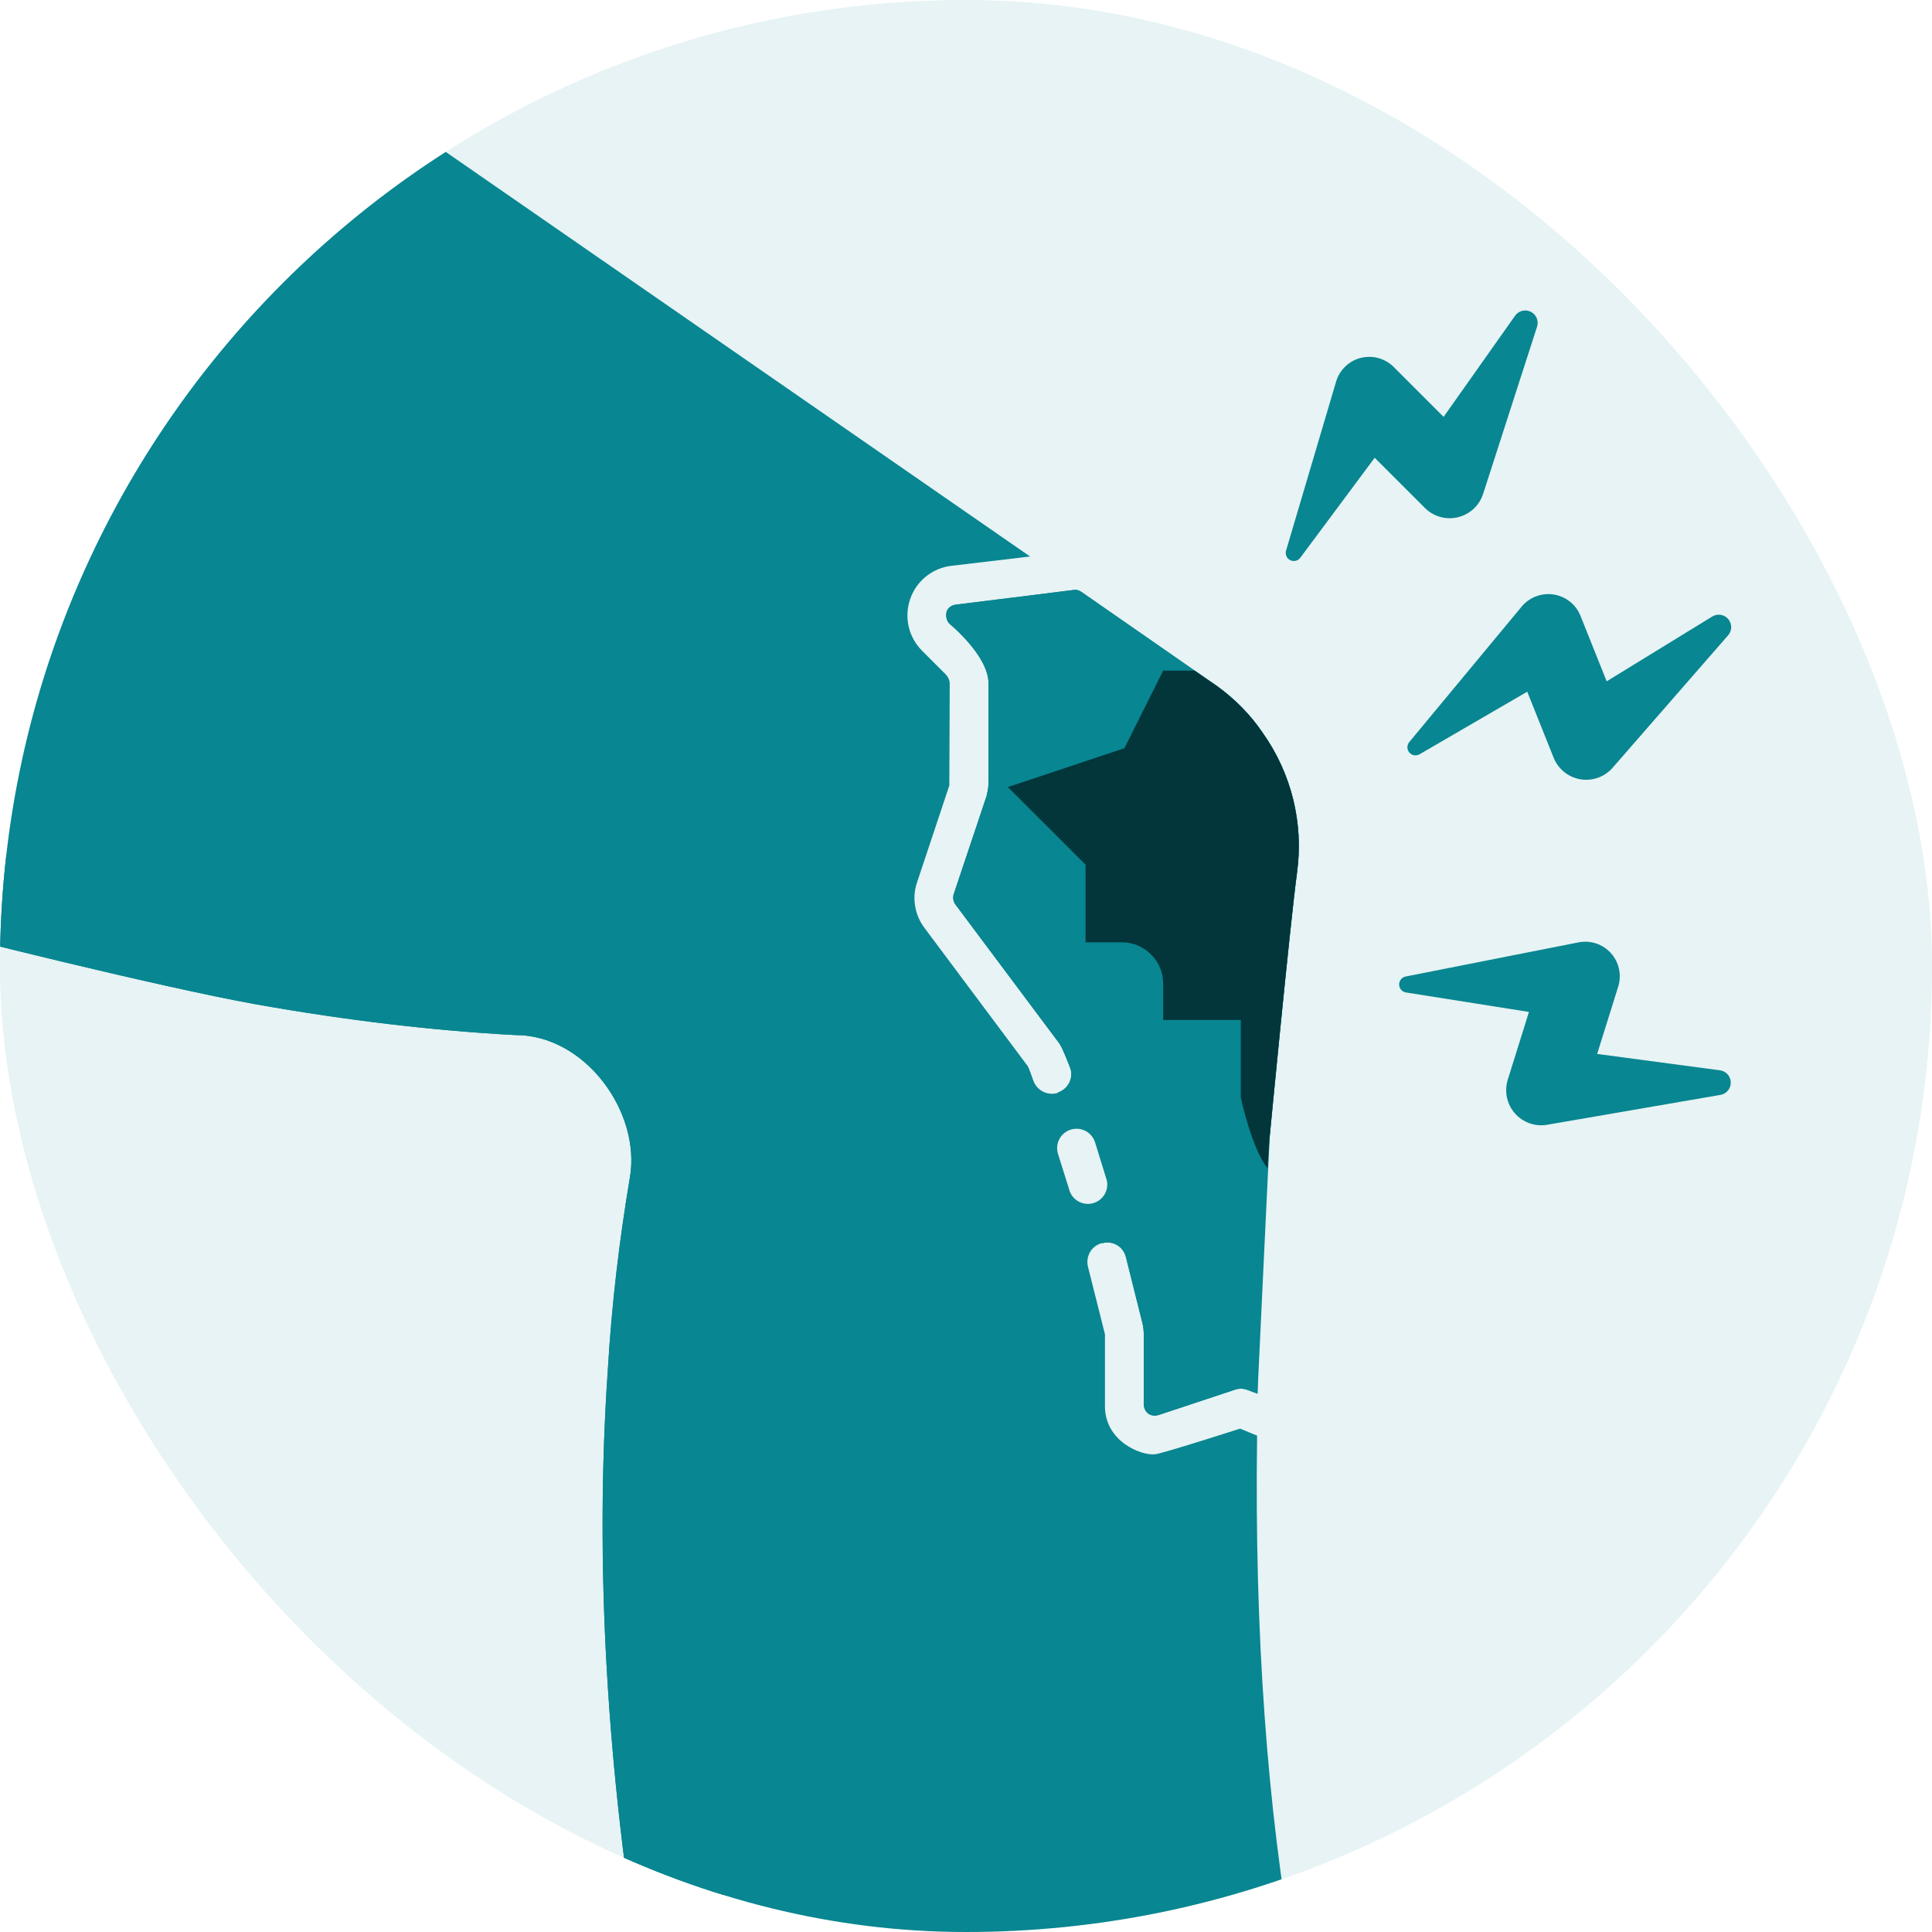
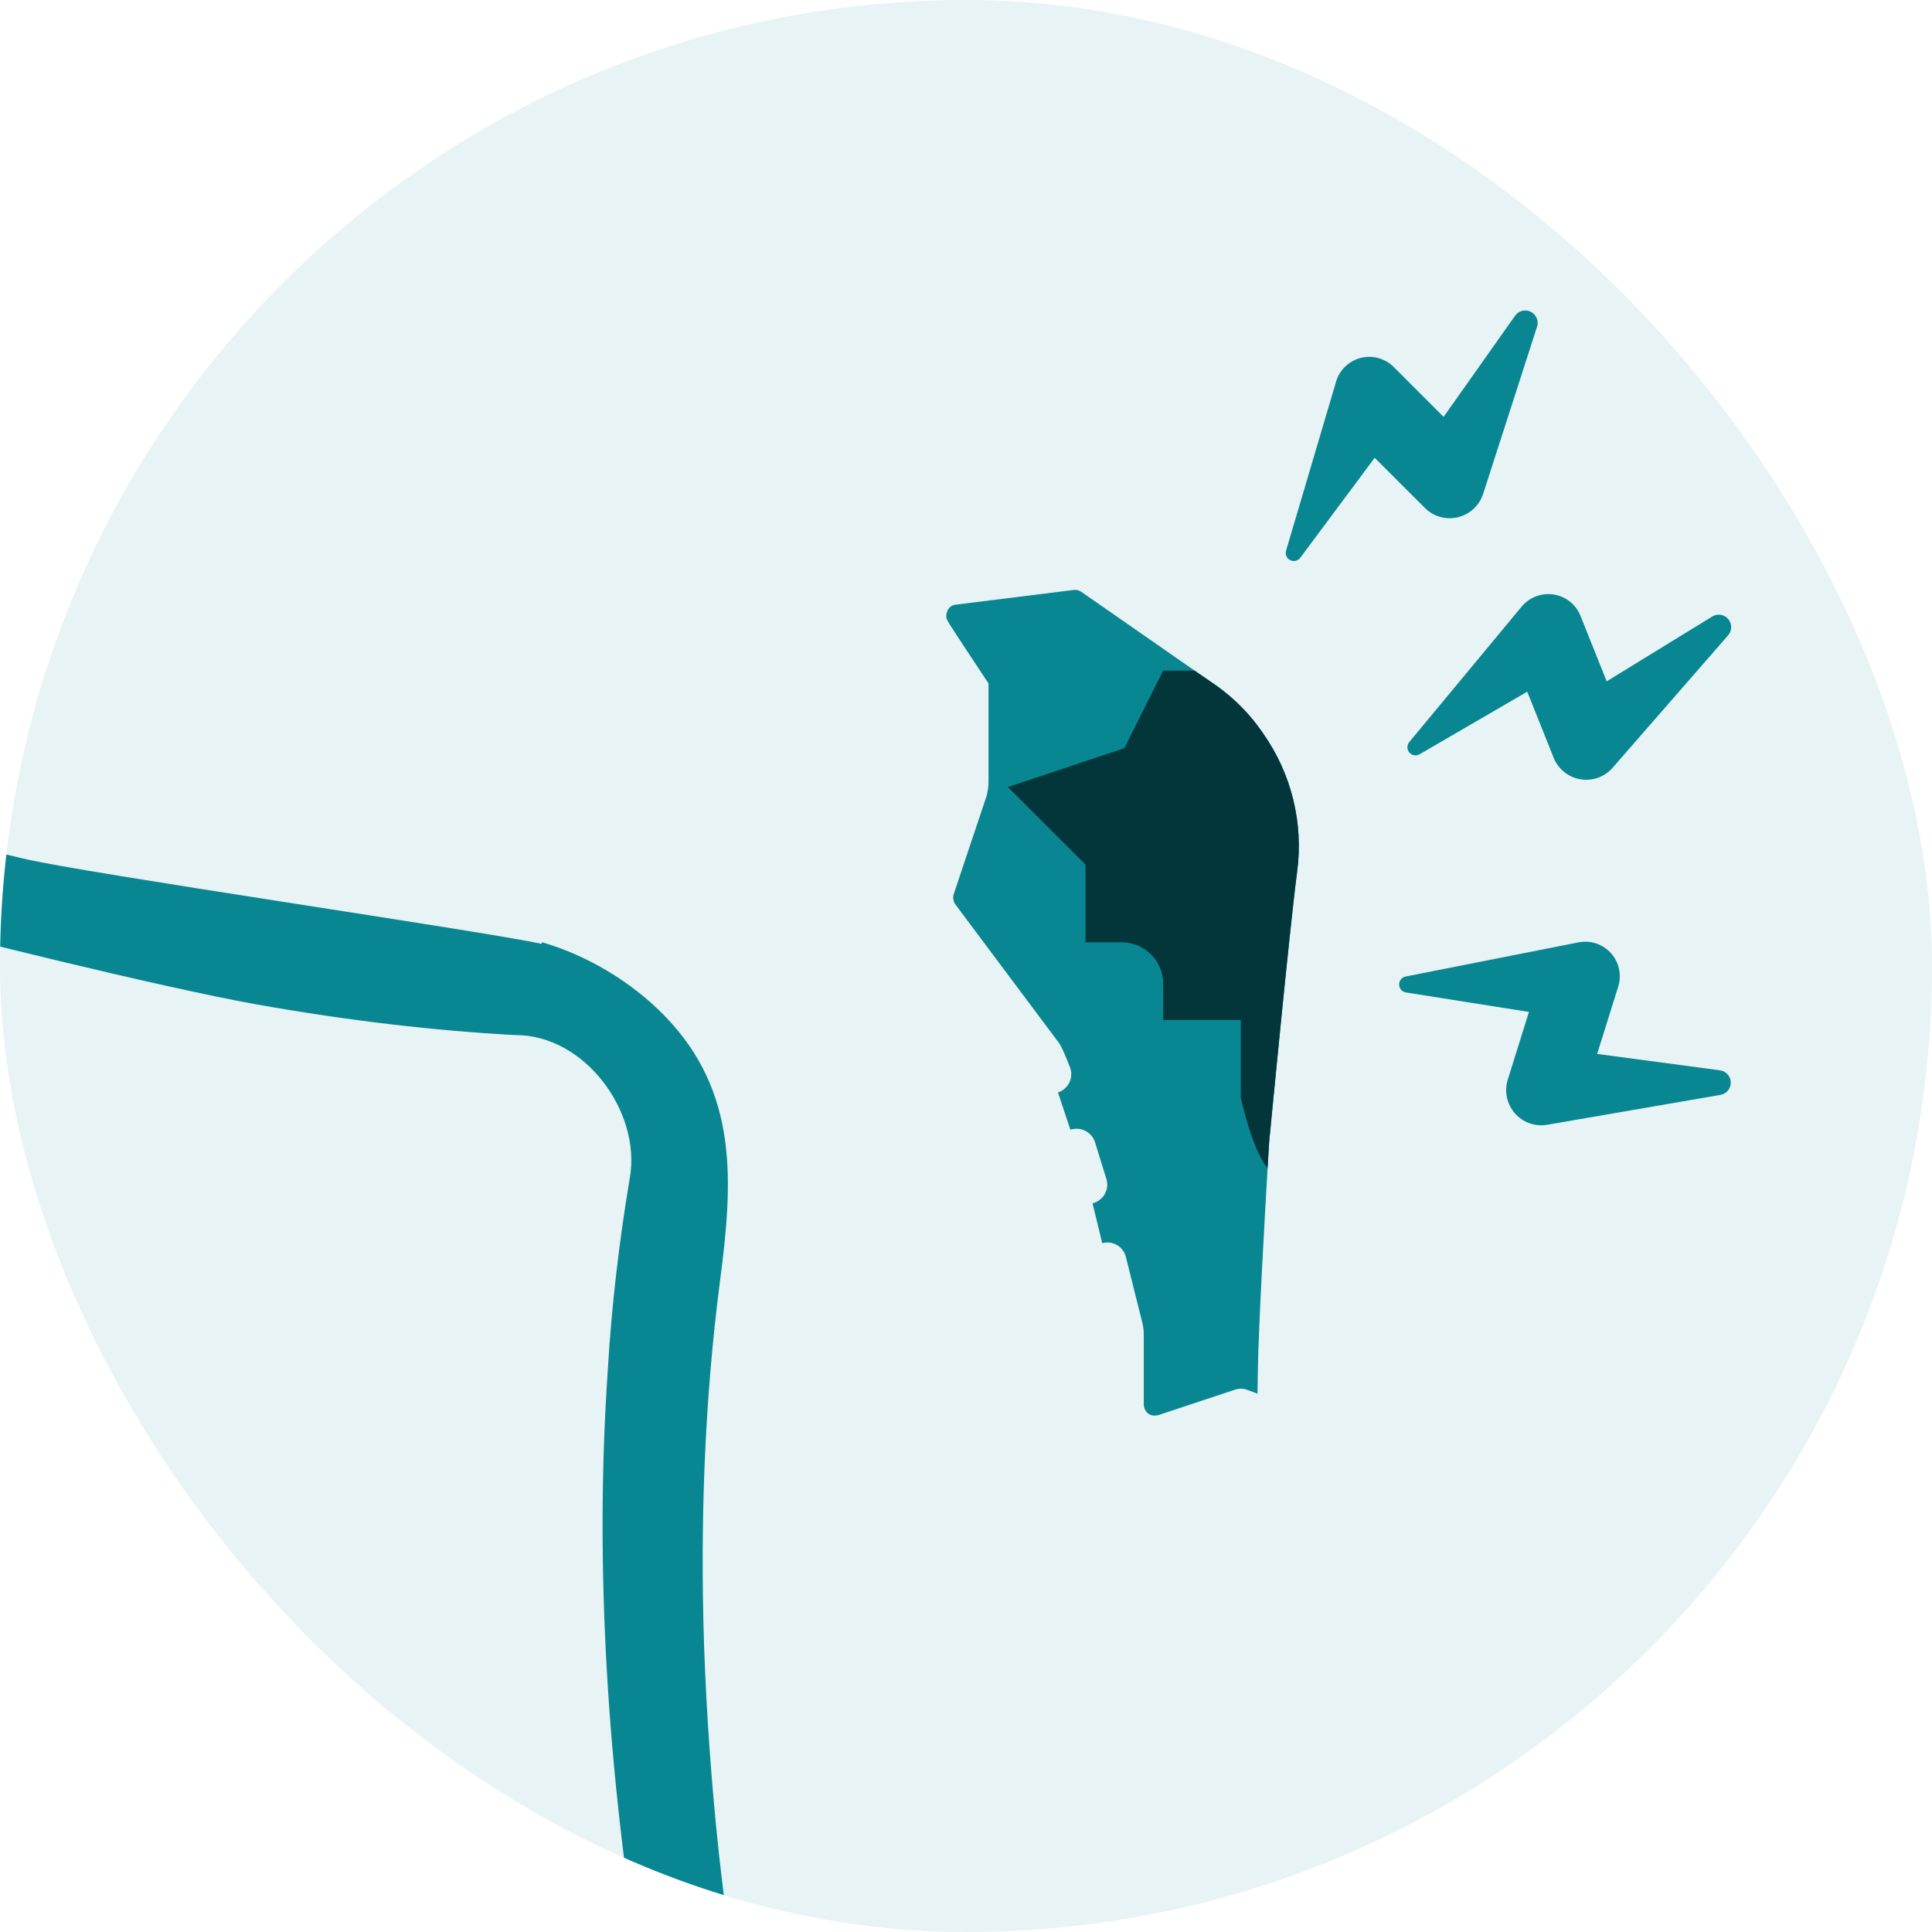
<svg xmlns="http://www.w3.org/2000/svg" fill="none" viewBox="0 0 70 70" height="70" width="70">
  <g clip-path="url(#clip0_6032_12840)">
    <rect fill="#E7F3F4" rx="35" height="70" width="70" />
-     <path fill="#088691" d="M41.441 50.89V48.345C41.441 48.176 41.413 48.021 41.385 47.909L40.794 45.546C40.773 45.457 40.734 45.373 40.68 45.299C40.626 45.224 40.558 45.162 40.479 45.115C40.401 45.068 40.313 45.037 40.222 45.024C40.132 45.011 40.039 45.017 39.95 45.04H39.936C39.557 45.124 39.332 45.504 39.416 45.884L40.035 48.345V50.89C39.997 52.241 41.386 52.753 41.849 52.69C42.046 52.69 44.929 51.762 44.929 51.762L45.547 52.015C45.449 59.145 45.913 65.571 46.911 71.084C47.038 71.843 46.841 72.617 46.349 73.193C45.871 73.77 45.168 74.093 44.422 74.093H25.804C24.552 74.093 23.497 73.179 23.286 71.942C21.979 64.123 21.543 56.627 22.021 49.652C22.161 47.262 22.443 44.913 22.822 42.663C23.23 40.301 21.205 37.488 18.66 37.502C15.777 37.348 12.613 36.982 9.294 36.392C5.75 35.759 -2.209 33.762 -2.35 33.691C-2.506 33.624 -2.682 33.615 -2.845 33.667C-3.008 33.718 -3.146 33.827 -3.235 33.973C-3.348 33.888 -5.227 32.735 -4.346 29.754C-4.332 29.768 -4.304 29.768 -4.29 29.768C-3.967 29.923 -3.587 29.796 -3.404 29.487L-3.362 29.402L10.56 5.299C10.954 4.624 11.586 4.146 12.346 3.977C13.105 3.809 13.921 3.963 14.554 4.399L37.321 20.163L34.466 20.501C33.777 20.585 33.2 21.049 32.975 21.71C32.751 22.371 32.919 23.088 33.411 23.581L34.283 24.452C34.368 24.551 34.41 24.663 34.41 24.762L34.396 28.46L33.229 31.962C33.032 32.524 33.144 33.157 33.496 33.621L37.236 38.627C37.279 38.684 37.433 39.134 37.433 39.134C37.56 39.513 37.954 39.71 38.319 39.598L38.333 39.584C38.699 39.457 38.896 39.077 38.783 38.712C38.783 38.712 38.502 37.967 38.376 37.798L34.621 32.777C34.582 32.726 34.556 32.666 34.544 32.603C34.532 32.539 34.534 32.474 34.55 32.412L35.746 28.84C35.774 28.713 35.816 28.545 35.816 28.334V24.762C35.816 23.749 34.396 22.596 34.396 22.596C34.241 22.427 34.174 21.973 34.635 21.907L38.924 21.373C38.994 21.359 39.093 21.387 39.177 21.443L44.099 24.86C44.76 25.338 45.322 25.915 45.758 26.562C46.799 28.038 47.235 29.838 46.996 31.596C46.729 33.607 46.011 41.102 46.011 41.102C45.997 41.215 45.561 50.496 45.561 50.496L45.224 50.37C45.068 50.302 44.892 50.297 44.732 50.356L41.975 51.27C41.596 51.368 41.441 51.073 41.441 50.89Z" />
    <path fill="#088691" d="M27.111 74.093H25.804C24.552 74.093 23.497 73.179 23.286 71.941C21.979 64.123 21.543 56.627 22.021 49.652C22.161 47.262 22.443 44.913 22.822 42.663C23.23 40.301 21.205 37.488 18.66 37.502C15.777 37.348 12.613 36.982 9.294 36.391C5.75 35.759 -2.209 33.762 -2.35 33.691C-2.506 33.624 -2.682 33.615 -2.845 33.666C-3.008 33.718 -3.146 33.827 -3.235 33.973C-5.135 32.586 -4.571 30.527 -4.29 29.768C-3.967 29.923 -3.587 29.796 -3.404 29.487L-3.362 29.402C-2.35 30.527 -0.62 30.738 0.829 31.104C2.952 31.624 17.704 33.762 19.616 34.198L19.644 34.141C21.29 34.62 22.879 35.576 24.074 36.799C26.788 39.584 26.549 42.874 26.085 46.432C25.522 50.777 25.368 55.193 25.508 59.566C25.593 62.084 25.776 64.601 26.043 67.118C26.197 68.51 26.76 73.221 27.111 74.093Z" />
-     <path fill="#088691" d="M46.996 31.596C46.729 33.607 46.011 41.102 46.011 41.102C45.997 41.13 45.969 41.609 45.927 42.326C45.815 44.267 45.604 47.979 45.575 49.61L45.561 50.496L45.224 50.37C45.068 50.302 44.892 50.297 44.732 50.355L41.975 51.27C41.596 51.368 41.441 51.073 41.441 50.89V48.345C41.441 48.176 41.413 48.021 41.385 47.909L40.794 45.546C40.773 45.457 40.734 45.373 40.68 45.299C40.626 45.224 40.558 45.162 40.479 45.115C40.401 45.068 40.313 45.037 40.222 45.024C40.132 45.011 40.039 45.016 39.95 45.04H39.936L39.346 42.621C39.332 42.593 39.318 42.565 39.318 42.537L38.333 39.584C38.699 39.457 38.896 39.077 38.783 38.712C38.783 38.712 38.502 37.967 38.376 37.798L34.621 32.777C34.582 32.726 34.556 32.666 34.544 32.603C34.532 32.539 34.534 32.474 34.55 32.412L35.746 28.84C35.774 28.713 35.816 28.545 35.816 28.334V24.762C35.816 23.749 34.396 22.596 34.396 22.596C34.343 22.541 34.307 22.472 34.292 22.398C34.277 22.323 34.284 22.245 34.311 22.174C34.331 22.102 34.373 22.038 34.431 21.99C34.489 21.942 34.56 21.913 34.635 21.907L38.924 21.373C38.994 21.359 39.093 21.387 39.177 21.443L43.283 24.298L44.099 24.86C44.76 25.338 45.322 25.915 45.758 26.562C46.799 28.038 47.235 29.838 46.996 31.596Z" />
+     <path fill="#088691" d="M46.996 31.596C46.729 33.607 46.011 41.102 46.011 41.102C45.997 41.13 45.969 41.609 45.927 42.326C45.815 44.267 45.604 47.979 45.575 49.61L45.561 50.496L45.224 50.37C45.068 50.302 44.892 50.297 44.732 50.355L41.975 51.27C41.596 51.368 41.441 51.073 41.441 50.89V48.345C41.441 48.176 41.413 48.021 41.385 47.909L40.794 45.546C40.773 45.457 40.734 45.373 40.68 45.299C40.626 45.224 40.558 45.162 40.479 45.115C40.401 45.068 40.313 45.037 40.222 45.024C40.132 45.011 40.039 45.016 39.95 45.04H39.936L39.346 42.621C39.332 42.593 39.318 42.565 39.318 42.537L38.333 39.584C38.699 39.457 38.896 39.077 38.783 38.712C38.783 38.712 38.502 37.967 38.376 37.798L34.621 32.777C34.582 32.726 34.556 32.666 34.544 32.603C34.532 32.539 34.534 32.474 34.55 32.412L35.746 28.84C35.774 28.713 35.816 28.545 35.816 28.334V24.762C34.343 22.541 34.307 22.472 34.292 22.398C34.277 22.323 34.284 22.245 34.311 22.174C34.331 22.102 34.373 22.038 34.431 21.99C34.489 21.942 34.56 21.913 34.635 21.907L38.924 21.373C38.994 21.359 39.093 21.387 39.177 21.443L43.283 24.298L44.099 24.86C44.76 25.338 45.322 25.915 45.758 26.562C46.799 28.038 47.235 29.838 46.996 31.596Z" />
    <path fill="#02363A" d="M46.996 31.596C46.729 33.607 46.011 41.102 46.011 41.102C45.997 41.131 45.969 41.609 45.927 42.326C45.35 41.623 44.957 39.767 44.957 39.767V36.954H42.144V35.632C42.144 34.817 41.469 34.142 40.654 34.142H39.332V31.329L36.519 28.517L40.738 27.11L42.144 24.298H43.283L44.099 24.86C44.76 25.338 45.322 25.915 45.758 26.562C46.799 28.038 47.235 29.838 46.996 31.596Z" />
    <path fill="#E7F3F4" d="M38.733 43.08C38.776 43.261 38.889 43.417 39.048 43.515C39.206 43.612 39.397 43.644 39.578 43.601C39.668 43.58 39.752 43.541 39.827 43.487C39.902 43.433 39.966 43.365 40.014 43.286C40.062 43.207 40.095 43.12 40.11 43.029C40.124 42.938 40.121 42.845 40.099 42.755L39.675 41.386C39.647 41.298 39.601 41.215 39.541 41.144C39.481 41.073 39.407 41.015 39.324 40.973C39.241 40.93 39.151 40.905 39.058 40.898C38.965 40.891 38.871 40.903 38.783 40.932C38.695 40.961 38.613 41.008 38.543 41.069C38.473 41.13 38.415 41.205 38.374 41.288C38.333 41.371 38.309 41.462 38.303 41.555C38.297 41.648 38.31 41.741 38.34 41.829L38.733 43.08Z" />
    <path fill="#088691" d="M51.631 18.408C51.785 18.561 51.976 18.672 52.186 18.73C52.395 18.788 52.616 18.791 52.827 18.739C53.038 18.688 53.232 18.583 53.391 18.436C53.55 18.288 53.669 18.102 53.736 17.895L55.689 11.841C55.724 11.738 55.72 11.627 55.678 11.526C55.637 11.426 55.56 11.344 55.463 11.296C55.366 11.248 55.255 11.236 55.15 11.263C55.045 11.29 54.953 11.354 54.892 11.443L52.304 15.105L50.492 13.292C50.338 13.14 50.147 13.03 49.938 12.973C49.728 12.916 49.508 12.915 49.298 12.969C49.088 13.023 48.896 13.13 48.74 13.281C48.584 13.432 48.47 13.62 48.409 13.828L46.596 19.952C46.577 20.018 46.582 20.088 46.609 20.151C46.637 20.214 46.685 20.265 46.746 20.296C46.808 20.326 46.878 20.334 46.944 20.319C47.011 20.303 47.07 20.265 47.111 20.21L49.807 16.586L51.631 18.408ZM51.057 26.891C51.015 26.944 50.992 27.01 50.993 27.078C50.994 27.146 51.018 27.212 51.062 27.264C51.106 27.316 51.167 27.351 51.234 27.363C51.301 27.376 51.37 27.364 51.43 27.331L55.335 25.061L56.292 27.456C56.374 27.658 56.505 27.836 56.675 27.972C56.844 28.108 57.046 28.199 57.261 28.235C57.475 28.271 57.696 28.251 57.9 28.178C58.105 28.104 58.287 27.979 58.43 27.815L62.611 23.02C62.683 22.938 62.723 22.834 62.724 22.726C62.725 22.617 62.687 22.512 62.617 22.43C62.547 22.347 62.449 22.293 62.342 22.276C62.235 22.26 62.126 22.282 62.034 22.34L58.213 24.686L57.261 22.305C57.179 22.105 57.047 21.929 56.877 21.795C56.707 21.661 56.505 21.573 56.291 21.54C56.077 21.507 55.858 21.529 55.656 21.606C55.453 21.682 55.274 21.81 55.135 21.976L51.057 26.891ZM62.313 38.779L57.867 38.187L58.633 35.74C58.696 35.533 58.705 35.313 58.658 35.101C58.612 34.89 58.511 34.694 58.365 34.533C58.22 34.372 58.035 34.251 57.83 34.183C57.624 34.115 57.404 34.102 57.191 34.144L50.925 35.382C50.858 35.396 50.799 35.433 50.757 35.487C50.715 35.54 50.692 35.607 50.694 35.675C50.695 35.743 50.72 35.808 50.764 35.86C50.808 35.912 50.869 35.947 50.936 35.958L55.397 36.664L54.627 39.127C54.564 39.334 54.554 39.555 54.6 39.767C54.646 39.98 54.745 40.177 54.889 40.34C55.032 40.503 55.215 40.626 55.42 40.699C55.625 40.771 55.845 40.789 56.059 40.752L62.328 39.671C62.436 39.654 62.533 39.599 62.604 39.516C62.674 39.433 62.711 39.327 62.709 39.218C62.708 39.11 62.666 39.005 62.593 38.924C62.52 38.844 62.421 38.792 62.313 38.779Z" />
  </g>
  <defs>
    <clipPath id="clip0_6032_12840">
      <rect fill="white" rx="35" height="70" width="70" />
    </clipPath>
  </defs>
</svg>